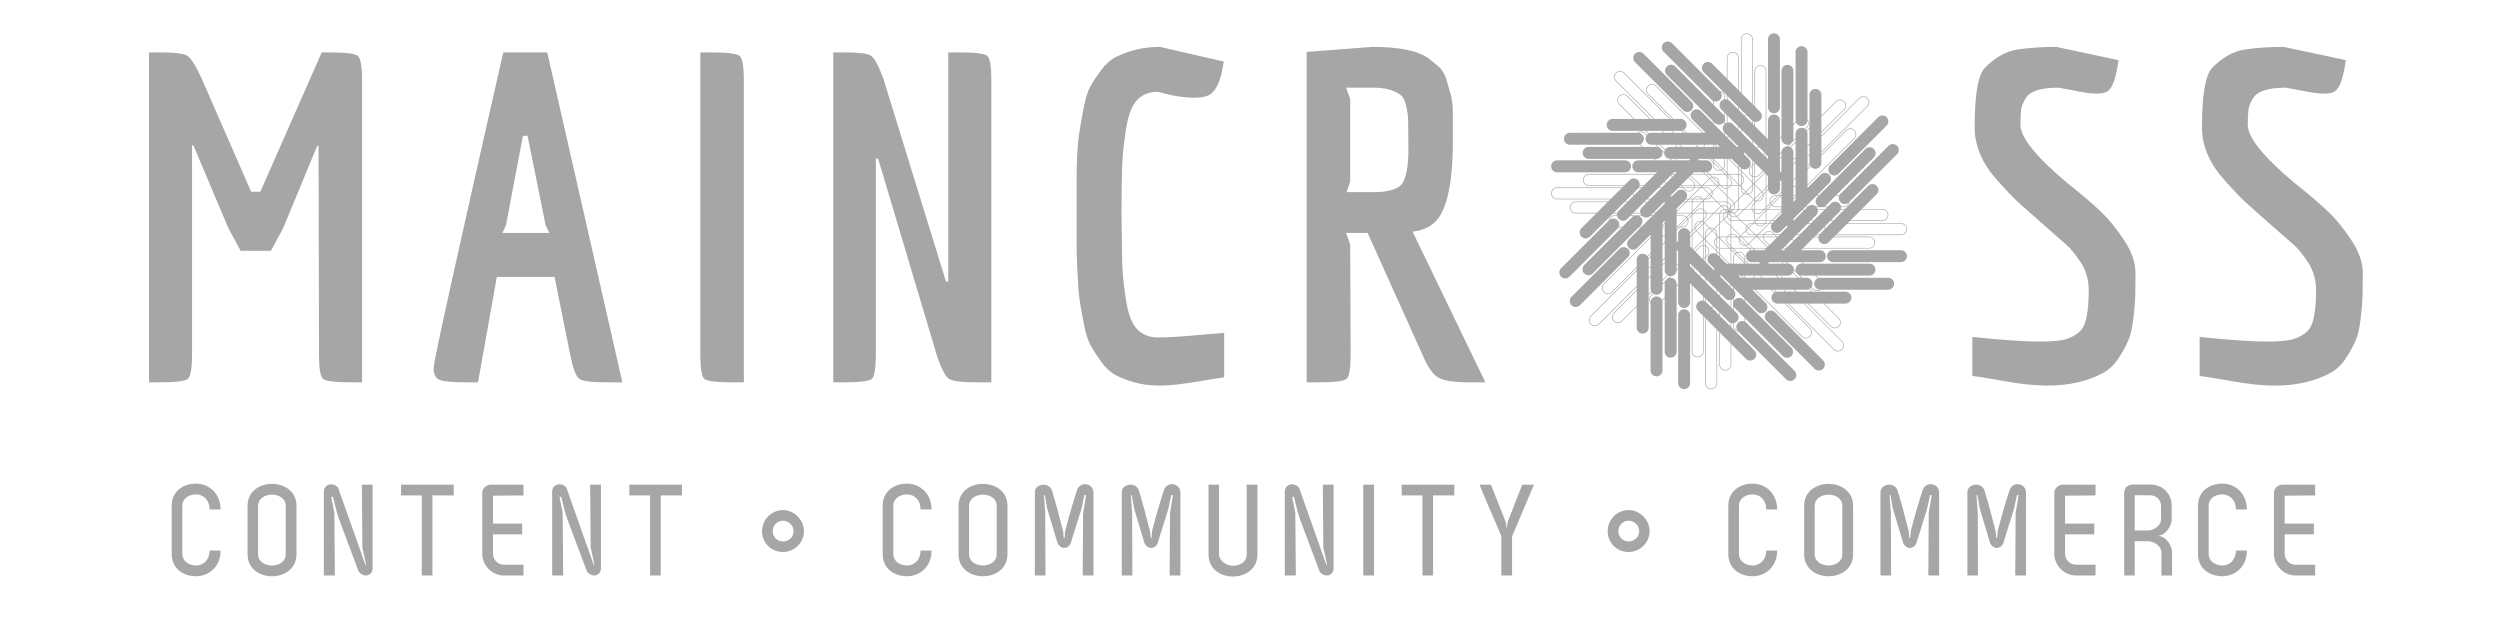
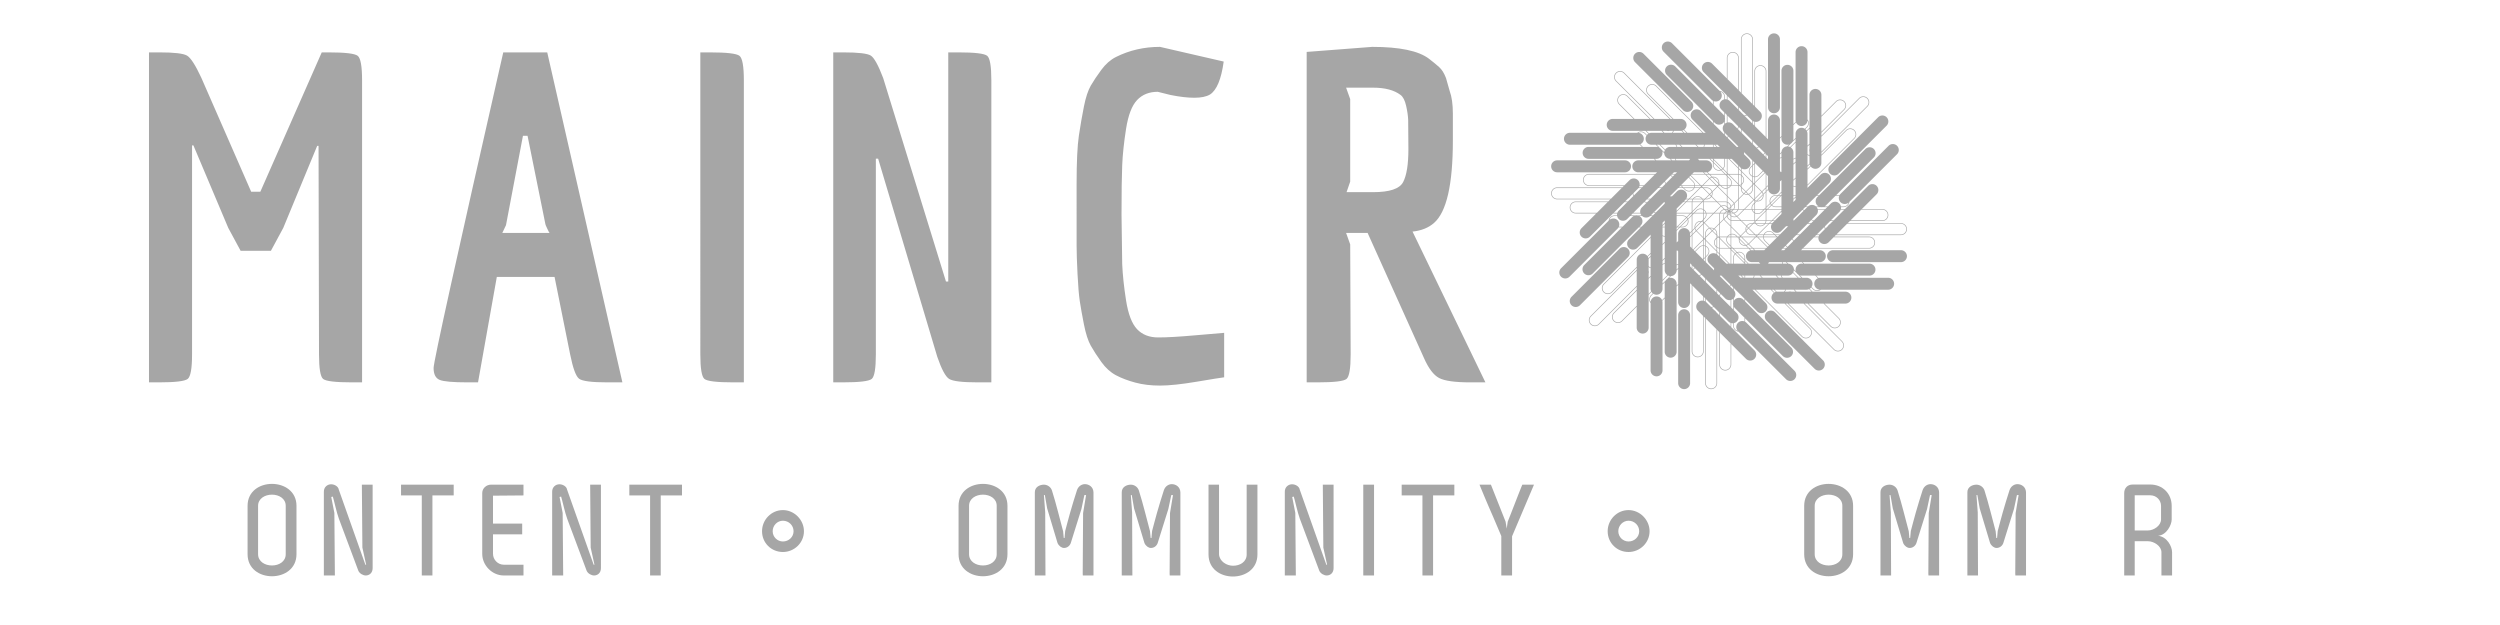
<svg xmlns="http://www.w3.org/2000/svg" xmlns:xlink="http://www.w3.org/1999/xlink" width="1600" zoomAndPan="magnify" viewBox="0 0 1200 300" height="400" preserveAspectRatio="xMidYMid meet">
  <defs>
    <clipPath id="A">
      <path d="M744.563 16.02h170.766V187H744.563zm0 0" clip-rule="nonzero" />
    </clipPath>
-     <path id="B" d="M105.888 264.27h-5.293c0 4.672-3.176 7.16-6.477 7.16s-6.539-1.93-6.602-5.477v-23.168c0-3.547 3.238-5.48 6.602-5.48 3.301 0 6.477 2.492 6.477 7.227h5.293c-.125-8.223-6.039-12.395-11.832-12.395-5.977 0-11.645 3.551-11.645 10.648v23.168c0 7.098 5.73 10.648 11.707 10.648 5.73 0 11.707-4.172 11.77-12.332zm0 0" />
-     <path id="C" d="M118.836 242.786v23.23c0 7.035 5.793 10.586 11.707 10.586s11.77-3.551 11.77-10.586v-23.23c0-6.973-5.852-10.523-11.77-10.523s-11.707 3.551-11.707 10.523zm5.043 23.23v-23.23c0-3.484 3.301-5.355 6.664-5.355s6.602 1.871 6.602 5.355v23.23c0 3.547-3.238 5.414-6.602 5.414s-6.664-1.867-6.664-5.414zm0 0" />
+     <path id="C" d="M118.836 242.786v23.23c0 7.035 5.793 10.586 11.707 10.586s11.77-3.551 11.77-10.586v-23.23c0-6.973-5.852-10.523-11.77-10.523s-11.707 3.551-11.707 10.523m5.043 23.23v-23.23c0-3.484 3.301-5.355 6.664-5.355s6.602 1.871 6.602 5.355v23.23c0 3.547-3.238 5.414-6.602 5.414s-6.664-1.867-6.664-5.414zm0 0" />
    <path id="D" d="M178.862 232.637h-5.168l.25 30.203 1.805 8.219h-.375l-12.828-36.242.063.125c-.309-1.559-2.18-2.492-3.672-2.492-1.809 0-3.551 1.371-3.488 3.676v40.102h5.293l-.25-30.016-1.492-7.66.746-.187c.559 1.621 1.805 7.66 2.926 10.648l9.344 24.973c.621 1.371 2.301 2.242 3.547 2.242 1.684 0 3.301-1.184 3.301-3.551zm0 0" />
    <path id="E" d="M385.891 254.993c0-5.48-4.672-10.152-10.086-10.152-5.605 0-10.027 4.672-10.027 10.152 0 5.605 4.422 9.965 10.027 9.965 5.414 0 10.086-4.359 10.086-9.965zm-4.98 0c0 2.738-2.305 4.918-5.105 4.918-2.68 0-4.922-2.18-4.922-4.918 0-2.805 2.242-5.043 4.922-5.043 2.801 0 5.105 2.238 5.105 5.043zm0 0" />
    <path id="F" d="M511.29 254.868l-.309 3.363h-.375l-.312-3.238c-1.742-6.477-3.238-12.828-5.355-19.555-.559-1.742-2.242-2.801-3.859-2.801-1.992 0-4.422 1.121-4.359 3.734v39.855h5.105l-.125-30.266-.621-8.344h.438l1.117 6.414 4.984 16.629c.684 1.492 1.992 2.363 3.113 2.363 1.434 0 2.738-.934 3.238-2.363l5.105-16.316 1.434-6.727h.809l-1.434 8.656-.184 29.082.059.871h5.109v-39.98c-.125-2.613-2.242-3.859-4.109-3.859-1.496 0-3.117.934-3.801 2.863-1.121 3.426-2.242 7.164-3.301 10.836-.871 2.926-1.555 5.918-2.367 8.781zm0 0" />
-     <path id="G" d="M1005.858 237.805v-5.168h-15.629c-2.117 0-4.172 1.68-4.172 4.047v29.145c0 5.543 4.734 10.398 10.336 10.398h9.465v-5.168h-9.465c-2.863 0-5.168-2.43-5.168-5.23v-9.344h14.012v-5.168h-14.012V237.93zm0 0" />
  </defs>
  <path d="M92.184 69.798V170.11c0 6.75-.699 10.68-2.094 11.781-1.398 1.094-5.98 1.641-13.75 1.641h-4.828V25.141h5.047c7.039 0 11.441.516 13.203 1.547 1.758 1.023 4.035 4.539 6.828 10.547l23.969 54.781h4.406l29.469-66.875h3.313c7.914 0 12.566.555 13.953 1.656 1.395 1.094 2.094 5.016 2.094 11.766v144.969h-4.828c-7.93 0-12.555-.547-13.875-1.641-1.312-1.102-1.969-5.031-1.969-11.781l-.219-100.094h-.656l-16.281 39.375-5.937 11h-14.531l-5.937-11L92.84 69.798zm199.317 113.734c-7.492 0-12.008-.582-13.547-1.75-1.531-1.176-2.961-5.066-4.281-11.672l-7.484-37.172H238.47l-9.016 50.594h-5.062c-7.031 0-11.5-.398-13.406-1.203-1.906-.812-2.859-2.719-2.859-5.719 0-3.008 11.145-53.5 33.438-151.469h21.109l36.078 158.391zM251.017 65.188l-8.141 42.891-1.766 3.734h22.672c-.156-.145-.527-.836-1.109-2.078-.586-1.25-.875-1.945-.875-2.094l-8.578-42.453zm85.141 104.922V25.141h4.609c8.07 0 12.801.555 14.188 1.656 1.395 1.094 2.094 5.016 2.094 11.766v144.969h-5.062c-7.918 0-12.539-.547-13.859-1.641-1.312-1.102-1.969-5.031-1.969-11.781zm119.003-34.969v-110h4.844c7.914 0 12.535.555 13.859 1.656 1.32 1.094 1.984 5.016 1.984 11.766v144.969h-6.609c-7.336 0-11.883-.547-13.641-1.641-1.75-1.102-3.656-4.66-5.719-10.672l-28.375-95.047h-1.094v93.938c0 6.75-.664 10.68-1.984 11.781-1.324 1.094-5.945 1.641-13.859 1.641h-4.609V25.141h4.828c7.188 0 11.586.516 13.203 1.547 1.613 1.023 3.594 4.617 5.938 10.781l30.141 97.672zm83.497-55.875c-.219 5.125-.328 13.043-.328 23.75l.328 23.766c.219 5.125.836 10.953 1.859 17.484 1.031 6.523 2.789 11.105 5.281 13.75 2.5 2.637 5.875 3.953 10.125 3.953s10.039-.328 17.375-.984l14.297-1.219v21.344c-1.312.148-5.672.844-13.078 2.094s-13.312 1.875-17.719 1.875c-4.398 0-8.355-.48-11.875-1.437-3.523-.945-6.605-2.117-9.25-3.516-2.637-1.395-4.98-3.52-7.031-6.375-2.055-2.863-3.742-5.469-5.062-7.812-1.312-2.352-2.414-5.766-3.297-10.234-.875-4.469-1.539-8.172-1.984-11.109-.437-2.937-.805-7.301-1.094-13.094s-.437-10.301-.437-13.531V88.282c0-10.562.363-18.297 1.094-23.203.738-4.914 1.547-9.57 2.422-13.969.883-4.406 1.984-7.742 3.297-10.016 1.32-2.27 3.008-4.797 5.063-7.578 2.051-2.789 4.398-4.848 7.047-6.172 6.445-3.227 13.484-4.844 21.109-4.844l30.578 7.047c-1.168 8.5-3.367 13.777-6.594 15.828-1.762 1.031-4.258 1.547-7.484 1.547-3.219 0-7.031-.441-11.437-1.328l-6.156-1.531c-4.105 0-7.406 1.324-9.906 3.969-2.492 2.637-4.25 7.219-5.281 13.75-1.023 6.523-1.641 12.352-1.859 17.484zm93.829 104.266h-5.281V24.923l31.453-2.422c13.195 0 22.289 1.906 27.281 5.719 1.906 1.469 3.516 2.793 4.828 3.969 1.32 1.168 2.426 2.93 3.313 5.281l1.75 6.156c1.031 2.781 1.547 6.449 1.547 11v12.75c0 21.125-3.008 34.328-9.016 39.609-2.648 2.344-6.094 3.734-10.344 4.172l34.984 72.375h-7.266c-7.336 0-12.324-.695-14.969-2.094-2.637-1.395-5.055-4.582-7.25-9.562l-27.062-60.062h-10.328l1.969 5.5.219 52.797c0 6.75-.664 10.68-1.984 11.781-1.312 1.094-5.93 1.641-13.844 1.641zm26.609-91.297c7.914 0 12.719-1.609 14.406-4.828 1.688-3.227 2.531-8.508 2.531-15.844l-.109-13.969c-.074-1.977-.402-4.25-.984-6.812-.586-2.57-1.465-4.301-2.641-5.187-3.086-2.344-7.484-3.516-13.203-3.516h-12.969l1.969 5.5v39.594l-1.75 5.063zm0 0" fill="#a6a6a6" />
  <g clip-path="url(#A)">
    <path fill="#a6a6a6" d="M798.516 20.77c-1.113 1.113-1.113 2.938 0 4.051l23.055 23.059a3.05 3.05 0 0 0 .648.484V50l-18.105-18.105a2.87 2.87 0 0 0-4.051 0c-1.113 1.113-1.113 2.934 0 4.051l22.156 22.156v1.031l-5.812-5.812a2.87 2.87 0 0 0-4.051 0c-1.113 1.113-1.113 2.934 0 4.051l6.371 6.371h-1.121L795.07 41.211c-1.113-1.113-2.934-1.113-4.051 0s-1.113 2.938 0 4.051l11.816 11.813h-1.031l-22.117-22.117c-1.117-1.113-2.937-1.113-4.051 0s-1.117 2.938 0 4.055l18.063 18.063h-1.473l-11.012-11.012c-1.113-1.113-2.937-1.113-4.051 0s-1.113 2.938 0 4.051l6.961 6.961H774.09c-1.574 0-2.863 1.289-2.863 2.867s1.289 2.863 2.863 2.863h15.766l1.371 1.371a2.91 2.91 0 0 0-.707.621l-.832-.836a2.88 2.88 0 0 0-3.805-.219H753.57c-1.578 0-2.867 1.289-2.867 2.863s1.289 2.867 2.867 2.867h32.605c.277 0 .547-.043.801-.117l1.156 1.156h-25.605c-1.574 0-2.863 1.289-2.863 2.867s1.289 2.863 2.863 2.863h31.336l.73.73h-8.223c-1.574 0-2.863 1.289-2.863 2.863s1.289 2.867 2.863 2.867h9.012l-.793.793h-31.867c-1.574 0-2.863 1.289-2.863 2.863s1.289 2.867 2.863 2.867h16.707l-.727.727h-31.281c-1.574 0-2.863 1.289-2.863 2.867s1.289 2.863 2.863 2.863h25.551l-1.043 1.043h-15.574c-1.574 0-2.863 1.289-2.863 2.863s1.289 2.863 2.863 2.863h9.848l-7.098 7.098c-1.113 1.113-1.113 2.938 0 4.051s2.938 1.113 4.051 0l11.148-11.148h1.941c-.07.309-.094.625-.062.938h-1.18a2.88 2.88 0 0 0-2.848 2.535l-22.848 22.848c-1.113 1.117-1.113 2.938 0 4.051a2.87 2.87 0 0 0 4.051 0l23.059-23.055c.195-.195.359-.414.484-.648h1.637l-18.105 18.105c-1.113 1.117-1.113 2.938 0 4.051a2.87 2.87 0 0 0 4.051 0l22.156-22.156h1.031l-5.812 5.816c-1.113 1.113-1.113 2.938 0 4.051s2.938 1.113 4.051 0l6.371-6.375v1.125L769.75 136.27c-1.113 1.113-1.113 2.938 0 4.051s2.938 1.113 4.051 0l11.816-11.812v1.031L763.5 151.656a2.87 2.87 0 0 0 0 4.051c1.113 1.113 2.938 1.113 4.051 0l18.066-18.066v1.473l-11.016 11.016c-1.113 1.113-1.113 2.938 0 4.051s2.938 1.113 4.051 0l6.961-6.961v10.031c0 1.578 1.289 2.867 2.867 2.867s2.863-1.289 2.863-2.867v-15.762l1.371-1.371c.168.266.379.504.621.703l-.836.836a2.88 2.88 0 0 0-.219 3.805v32.313c0 1.574 1.289 2.863 2.867 2.863s2.863-1.289 2.863-2.863v-32.605c0-.281-.039-.547-.117-.805l1.16-1.156v25.605c0 1.578 1.289 2.867 2.863 2.867s2.863-1.289 2.863-2.867v-31.336l.73-.727v8.223c0 1.574 1.289 2.863 2.863 2.863s2.867-1.289 2.867-2.863v-9.016l.793.797v31.863c0 1.578 1.289 2.867 2.867 2.867s2.863-1.289 2.863-2.867V151.91l.73.73v31.277c0 1.578 1.289 2.867 2.863 2.867s2.863-1.289 2.863-2.867v-25.547l1.043 1.039v15.574c0 1.578 1.289 2.867 2.863 2.867s2.867-1.289 2.867-2.867v-9.844l7.094 7.094a2.87 2.87 0 0 0 4.051 0c1.113-1.113 1.113-2.934 0-4.051l-11.145-11.145v-1.941c.305.07.625.09.938.059v1.184a2.87 2.87 0 0 0 2.531 2.844l22.852 22.848a2.87 2.87 0 0 0 4.051 0c1.113-1.113 1.113-2.934 0-4.051l-23.059-23.055c-.195-.195-.414-.359-.648-.484v-1.637l18.109 18.105c1.113 1.113 2.934 1.113 4.051 0s1.113-2.937 0-4.051l-22.156-22.156v-1.031l5.813 5.813c1.113 1.113 2.938 1.113 4.051 0s1.113-2.937 0-4.051l-6.371-6.371h1.121l22.531 22.531c1.117 1.113 2.938 1.113 4.051 0a2.87 2.87 0 0 0 0-4.051l-11.812-11.816h1.031l22.117 22.117c1.113 1.113 2.938 1.113 4.051 0a2.87 2.87 0 0 0 0-4.051l-18.062-18.066h1.473l11.012 11.016c1.113 1.113 2.938 1.113 4.051 0s1.113-2.937 0-4.051l-6.961-6.965h10.035c1.574 0 2.863-1.289 2.863-2.863S887.367 140 885.793 140h-15.766l-1.371-1.371c.27-.168.504-.379.707-.621l.832.832a2.88 2.88 0 0 0 3.805.223h32.313c1.574 0 2.863-1.289 2.863-2.867s-1.289-2.863-2.863-2.863h-32.605a2.72 2.72 0 0 0-.801.117l-1.16-1.16h25.609c1.574 0 2.863-1.289 2.863-2.863s-1.289-2.863-2.863-2.863H866.02l-.73-.73h8.223c1.574 0 2.863-1.289 2.863-2.863s-1.289-2.867-2.863-2.867H864.5l.793-.793h31.867c1.574 0 2.863-1.289 2.863-2.867s-1.289-2.863-2.863-2.863h-16.707l.727-.73h31.277c1.578 0 2.867-1.289 2.867-2.863s-1.289-2.863-2.867-2.863H886.91l1.043-1.043h15.574c1.574 0 2.863-1.289 2.863-2.863s-1.289-2.867-2.863-2.867h-9.848l7.098-7.094c1.113-1.113 1.113-2.937 0-4.051s-2.937-1.113-4.051 0l-11.148 11.145h-1.941c.074-.305.094-.625.063-.937h1.18a2.88 2.88 0 0 0 2.848-2.535l22.848-22.848c1.113-1.113 1.113-2.937 0-4.051s-2.937-1.113-4.051 0l-23.059 23.055a3.05 3.05 0 0 0-.484.648h-1.637l18.105-18.105a2.87 2.87 0 0 0 0-4.051c-1.113-1.113-2.937-1.113-4.051 0L873.242 93.68h-1.031l5.813-5.812a2.87 2.87 0 0 0 0-4.051c-1.113-1.113-2.934-1.113-4.051 0l-6.371 6.371v-1.121l22.531-22.531a2.88 2.88 0 0 0 0-4.055c-1.113-1.113-2.937-1.113-4.051 0L874.27 74.297v-1.031l22.117-22.117c1.113-1.113 1.113-2.937 0-4.051s-2.937-1.117-4.055 0L874.27 65.16v-1.473l11.012-11.012c1.113-1.113 1.113-2.937 0-4.051s-2.937-1.113-4.051 0l-6.961 6.961V45.551c0-1.574-1.289-2.863-2.867-2.863s-2.863 1.289-2.863 2.863v15.766l-1.371 1.371a2.91 2.91 0 0 0-.621-.707l.836-.832a2.88 2.88 0 0 0 .219-3.805V25.031c0-1.578-1.289-2.867-2.863-2.867s-2.867 1.289-2.867 2.867v32.605c0 .277.043.547.117.801l-1.156 1.16V33.988c0-1.574-1.289-2.863-2.867-2.863s-2.863 1.289-2.863 2.863v31.336l-.73.73v-8.223c0-1.574-1.289-2.863-2.863-2.863s-2.863 1.289-2.863 2.863v9.012l-.797-.793V34.184c0-1.574-1.289-2.863-2.863-2.863s-2.867 1.289-2.867 2.863v16.707l-.727-.727V18.883c0-1.574-1.289-2.863-2.867-2.863s-2.863 1.289-2.863 2.863v25.551l-1.043-1.043V27.816c0-1.574-1.289-2.863-2.863-2.863s-2.863 1.289-2.863 2.863v9.848l-7.098-7.098c-1.113-1.113-2.934-1.113-4.051 0s-1.113 2.938 0 4.051l11.148 11.148v1.941a2.81 2.81 0 0 0-.937-.062v-1.18a2.88 2.88 0 0 0-2.535-2.848L802.57 20.77a2.88 2.88 0 0 0-4.055 0zm63.355 68.727a2.9 2.9 0 0 0-1.043-.297v-2.496l1.043-1.043zm-6.773 3.969l-.215.215h-1.031l1.246-1.246zm12.504-13.535l1.031-1.031c.07.254.176.5.309.723l-1.344 1.34V79.93zm.938-5.312c-.285-.238-.602-.414-.937-.527v-3.734l.938-.937v2.02a2.88 2.88 0 0 0 0 1.48zm-6.668 2.941l-1.043 1.043v-2.105a2.81 2.81 0 0 0 1.043-.465zm-6.773 5.355l-.023-.031.023-.027zm0-7.391a2.83 2.83 0 0 0-.727.219v-1.586l.727-.73zm3.148-5.242l1.301-1.305a2.88 2.88 0 0 0 .801-.797l1.523-1.523v1.324l-2.602 2.602a2.85 2.85 0 0 0-1.023-.301zm3.852-11.531c.438 1.027 1.457 1.75 2.637 1.75a2.87 2.87 0 0 0 2.855-2.633 2.57 2.57 0 0 1-.422 3.066l-.867.867a2.87 2.87 0 0 0-1.566-.465c-1.574 0-2.863 1.289-2.863 2.863v2.031l-1.152 1.156c.07-.254.109-.52.109-.793V60.02zm-4.266 11.52a2.88 2.88 0 0 0-2.73 2.73l-.73.73v-7.25l.727-.73v.844c0 1.578 1.289 2.867 2.867 2.867a2.77 2.77 0 0 0 .789-.113zm-2.734 5.559v6.602l-.223.227c-.008-.012-.02-.02-.027-.031l-.477-.477v-6.074c.23-.121.477-.203.73-.246zm0 10.563v5.617l-1.672 1.672h-1.152c-1.574 0-2.863 1.289-2.863 2.867a2.79 2.79 0 0 0 .172.977l-1.734 1.738v-7.254l.879-.879c.309 1.242 1.441 2.172 2.777 2.172 1.578 0 2.867-1.289 2.867-2.863v-3.375a3.15 3.15 0 0 0 .477-.383 2.88 2.88 0 0 0 .25-.289zm0 7.59v5.129h-2.824a2.55 2.55 0 0 1-1.727-.672l4.461-4.457h.094zm0 5.43v.938h-6.457l1.695-1.695a2.86 2.86 0 0 0 1.938.758zm0 1.238v.492l-4.633 4.637h-2.617v-.039-4.598l.492-.492h6.762zm0 .918v1.125l-3.086 3.086h-1.125zm2.258 6.969a2.83 2.83 0 0 0 .609.066 3.1 3.1 0 0 0 .383-.023l-3.973 3.973h-2.367l-.816-.816c-1.113-1.113-2.937-1.113-4.051 0a2.83 2.83 0 0 0-.57.816h-2.453l5.129-5.129h1.242c-.66 1.098-.516 2.555.43 3.5a2.87 2.87 0 0 0 4.051 0zm3.449-2.414l.004-.043h.035zm.023-.344v-.039-.676l4.297-4.297a2.59 2.59 0 0 1 .691.34l-4.672 4.672zm0-8.816v-1.125l1.043-1.043v1.125zm0-1.551v-1.43h1.043v.391zm0-1.73V89.5c.363.035.719.148 1.043.34v3.84zm0-7.402v-7.254l1.043-1.039v7.25zm0-10.09v-3.055c0-.996-.516-1.879-1.293-2.391l2.336-2.336v7.242a2.6 2.6 0 0 1-1.043.543zm-12.187-1.242v1.477l-.793-.797v-1.473zm0 9.578v4.367l-.793.793V83.73zm0 4.793v1.121c0 .113.008.223.02.332l-.812.813v-1.473zm2.867-73.297c-1.578 0-2.867 1.289-2.867 2.863v32.609c0 1.574 1.289 2.863 2.867 2.863s2.863-1.289 2.863-2.863V18.883c0-1.574-1.289-2.863-2.863-2.863zm16.094 72.621v-7.254l1.512-1.512c.523.695 1.355 1.148 2.289 1.148 1.574 0 2.863-1.289 2.863-2.863v-3.437l12.027-12.027a2.58 2.58 0 0 1 3.629 0c.996.996.996 2.629 0 3.625zm0-9.133V74.41c.324.121.633.316.895.578l.043.043v3.129c0 .129.008.254.023.379a.6.6 0 0 1-.066.074zm0-9.578v-5.73c0-.441-.102-.863-.285-1.238l1.223-1.219v7.25zm6.664 2.91v-7.254l18.281-18.277c.996-.996 2.629-.996 3.625 0s.996 2.629 0 3.625zm0-9.574v-7.254l7.176-7.176c.996-.996 2.629-.996 3.625 0a2.58 2.58 0 0 1 0 3.629zM822.52 48.504c1.035.418 2.27.207 3.102-.625 1.063-1.062 1.113-2.762.16-3.883 1.074.305 1.867 1.297 1.867 2.469v1.227a2.86 2.86 0 0 0-1.437.773 2.88 2.88 0 0 0 0 4.055l1.438 1.438v1.629a2.77 2.77 0 0 0-.477-.637l-4.652-4.648zm9.234 53.953c.098 0 .195-.004.293-.016l1.359 1.359c-.793.297-1.707.188-2.41-.324v-.262a2.79 2.79 0 0 0-.148-.906 2.79 2.79 0 0 0 .906.148zm.656-.078c.91-.215 1.66-.871 2.004-1.73h2.469l-2.566 2.566a2.44 2.44 0 0 1-.617.453zm2.105-2.031a2.86 2.86 0 0 0 .102-.758v-3.93l2.523-2.52a2.86 2.86 0 0 0 1.383.359c.227 0 .445-.027.656-.078l2.438 2.438c.008.008.016.02.027.027l-4.461 4.461zm.102-5.113v-6.027a3.93 3.93 0 0 0 .297-.051l.742.742v.734c0 .965.484 1.824 1.223 2.34zm0-6.332v-.043l.039.039zm0-.469V83.82c.379.051.73.188 1.039.383v4.316c-.199.129-.418.23-.652.301zm0-4.918V81.18l1.039 1.043v1.633c-.312-.176-.668-.293-1.039-.34zm0-2.758v-1.125l.793.793a3.33 3.33 0 0 0 .246.223v1.148l-1.039-1.043zm0-10.223V70.5l.039.039zm-5.187-5.223c-.148.203-.27.43-.359.672l-1.121-1.121v-1.031zm-.543 10.93v6.461l-1.695-1.695a2.86 2.86 0 0 0 .758-1.937v-2.828zm0 6.887v.367h-.664l-1.863-1.863c.223-.113.43-.25.617-.414zm0 .668v.363l-.363-.363zm0 .789v4.34h-2.91l-.777-.777c.133-.875-.133-1.801-.805-2.473a2.86 2.86 0 0 0-2.473-.801l-1.074-1.078h7.25zm0 4.641v1.008c-.809.156-1.684-.078-2.305-.703l-.309-.305zm0 1.313v3.199l-4.266-4.266a2.8 2.8 0 0 0 .176-.246h1.055l.516.52a2.88 2.88 0 0 0 2.52.793zm0 3.621v2.668a2.86 2.86 0 0 0-.758-.102h-3.93l-2.523-2.523c.23-.41.359-.883.359-1.383 0-.227-.023-.445-.074-.656l2.438-2.437c.008-.008.016-.02.027-.027zm0 2.984v1.824c-.797-.496-1.793-.559-2.641-.195l-1.746-1.746h3.629c.266 0 .52.039.758.117zm0 2.184v.266c0 .313.051.617.148.902a2.9 2.9 0 0 0-.906-.148c-.098 0-.195.008-.293.016l-1.359-1.359c.793-.293 1.707-.187 2.41.324zm.309 1.555c.051.098.105.188.164.277l-.312.086a2.55 2.55 0 0 1-.918-.59l-.008-.008h.008a2.55 2.55 0 0 1 1.066.234zm.988 1.102l.277.164c.148.324.234.688.234 1.066v.008l-.008-.008c-.266-.266-.465-.582-.586-.918l.082-.312zm1.57.172c-.383 0-.742-.086-1.07-.234-.047-.094-.102-.187-.16-.277l.313-.082c.336.121.648.32.918.59l.008.004zm-2.332-1.496a2.58 2.58 0 0 1-.234-1.066v-.012l.008.008c.266.27.465.582.586.918l-.082.313c-.09-.059-.18-.113-.277-.16zm-.234-1.48v-1.922c.77.352 1.34 1.074 1.477 1.934l-.187.188a2.8 2.8 0 0 0-.535.742 2.8 2.8 0 0 0-.535-.742l-.219-.199zm0-2.25v-2.469l2.566 2.566c.188.188.336.395.453.617l-1.289 1.289c-.215-.91-.871-1.66-1.73-2.004zm0-2.895v-3.566c.453-.129.879-.371 1.23-.723.16-.16.297-.336.41-.52h3.488v6.309l-1.887 1.887c-.125-.215-.277-.422-.465-.605zm0-3.879v-.93h1.281c-.078.109-.164.211-.262.305a2.51 2.51 0 0 1-1.02.625zm0-1.23v-4.039l1.02 1.02c.813.813.965 2.051.449 3.02zm0-4.465v-.664h.367l4.762 4.762v.367h-3.324a2.88 2.88 0 0 0-.57-3.23zm0-.965v-.066l.066.066zm0-.492v-6.758h.492l4.637 4.637V83.5c-.012-.004-.027-.004-.039-.004h-4.598zm.117-16.785a2.65 2.65 0 0 1 .34-.691l4.672 4.672v.316h-.715zm5.012 13.113v1.125l-4.211-4.211h1.121zm0 4.465v4.336l-4.336-4.336h4.297.039zm0 12.164v3.633c0 .262-.039.516-.117.754h-1.824c.496-.797.559-1.789.195-2.641zm-.23 4.688c-.352.77-1.074 1.34-1.934 1.477l-.187-.187a2.8 2.8 0 0 0-.742-.535 2.8 2.8 0 0 0 .742-.535l.199-.219zm1.871-55.914V18.887c0-1.41 1.156-2.566 2.566-2.566s2.563 1.156 2.563 2.563v30.98zm6.461 15.887V58.48a2.86 2.86 0 0 0 2.43-.805c1.113-1.117 1.113-2.937 0-4.051l-2.43-2.434V34.184c0-1.406 1.152-2.562 2.563-2.562s2.566 1.156 2.566 2.563V65.75zm2.563 47.68c-.766 0-1.457-.34-1.93-.879h3.863c-.473.539-1.164.879-1.934.879zm-2.156-1.18c-.129-.203-.23-.422-.301-.656l.387-.387h4.613a2.55 2.55 0 0 1-.387 1.043zm-.379-1.004l-.004-.039h.043zm-.027-.34v-.039-3.285c1.059.488 2.363.301 3.23-.57l1.234-1.234h.664v.367l-4.762 4.762zm0-3.66v-1.469h4.039l-1.02 1.02a2.57 2.57 0 0 1-3.02.449zm0-1.77v-2.91l.777-.777c.875.137 1.801-.133 2.473-.801s.938-1.598.801-2.473l1.078-1.078v7.254l-.789.785zm0-3.336v-.59c.137.066.281.121.43.16zm0-.926v-.547l3.262-3.262c.23.305.387.648.465 1.008l-3.051 3.051a2.52 2.52 0 0 1-.676-.25zm0-.973V88.98l3.035 3.039c.012.012.02.02.031.027zm0-6.555v-.699l4.777-4.777.352.348v6.555l-1.852 1.852c-.012-.008-.02-.02-.027-.027zm0-1.121v-2.402a2.85 2.85 0 0 0 1.906-.832l1.996-1.996.664.66zm0-2.703v-6.301l.066-.066 3.625 3.625-1.996 2c-.469.469-1.078.715-1.695.742zm.949-13.59c.281-.23.613-.402.977-.496l2.715 2.719-.738.734zm4.18 2.707v1.473l-1.012-1.008.734-.738zm0 16.559v1.473l-1.156 1.156c-.098-.348-.266-.68-.496-.977zm0 9.574v.363h-.363zm0 1.457v4.297.039h-4.336zm-18.359-42.648v-3.301l5.121 5.125a2.56 2.56 0 0 1-.355 1.117l-2.16-2.164a2.88 2.88 0 0 0-2.605-.777zm0-11v-1.727l5.129 5.129v1.324l-4.055-4.051a2.78 2.78 0 0 0-1.074-.676zm0-9.832V27.816a2.57 2.57 0 0 1 2.563-2.562c1.41 0 2.566 1.152 2.566 2.563V43.09zm-4.102 43.672c-1.41 0-2.566-1.152-2.566-2.562v-.852l3.305 3.305c-.234.07-.48.109-.738.109zm-2.566-3.84v-1.031l4.242 4.242c-.187.164-.398.301-.629.402zm0-1.457v-.094h5.129v2.828a2.55 2.55 0 0 1-.672 1.727zm0-5.82v-1.043h.391l1.039 1.043zm0-11.082v-1.031l.598.598c1.113 1.113 2.938 1.113 4.051 0 .195-.191.355-.406.48-.637v1.305c-.992 1.086-.992 2.77 0 3.859v1.035zm16.004 33.762c-.418 0-.812-.098-1.164-.277l.66-.656.902.902c-.129.023-.262.031-.398.031zm-1.43-.437c-.684-.461-1.137-1.242-1.137-2.125v-.434l1.848 1.848zm-1.137-2.98v-1.102c.719-.52 1.184-1.367 1.184-2.312a2.86 2.86 0 0 0-1.184-2.316v-1.523l5.129 5.129v1.113l-3.066 3.07zm0-1.484V84.43a2.57 2.57 0 0 1 .883 1.934c0 .766-.344 1.457-.883 1.93zm0-6.195v-1.242a2.88 2.88 0 0 0 3.504-.43c1.113-1.113 1.113-2.937 0-4.051l-2.387-2.387a2.83 2.83 0 0 0 .066-.609 2.49 2.49 0 0 0-.027-.383l3.973 3.973v2.367l-.812.816c-1.113 1.113-1.113 2.938 0 4.051.242.242.52.434.813.57v2.453zm0-18.359v-1.473l5.129 5.129v1.473zm1.523-8.055c.32-.141.672-.223 1.043-.223.02 0 .043.004.063.004l2.211 2.211c.09.09.188.176.289.25v.102 1.262zm3.605 24.078v4.676c-.215-.117-.418-.266-.602-.445a2.58 2.58 0 0 1 0-3.629zm0 9.43v1.441c0 1.152-.77 2.133-1.816 2.453l-1.039-1.039zm-5.043-36.27c.254.434.613.797 1.047 1.047l1.203 1.203a2.82 2.82 0 0 0-1.035.289l-2.641-2.641v-1.328zm6.074 5.5v1.898l-.73-.73v-1.461c.23.133.477.23.73.293zm2.863 50.18c.949 0 1.793-.465 2.316-1.18h1.523l-5.129 5.129h-1.113l-3.07-3.07 2.059-2.059h1.102a2.86 2.86 0 0 0 2.313 1.18zm2.508-1.48a2.8 2.8 0 0 0 .336-1.043h2.34l-1.043 1.043zm.359-6.402v-.07h.066zm0-.371v-.66l1.863-1.867c.113.223.25.43.414.617l-1.91 1.91zm-3.746-29.941c-.352.113-.672.293-.949.527l-1.766-1.766v-1.473zM842.117 78v.309l-.73.727V77.27zm0 .73v6c-.25-.016-.496-.07-.73-.156v-5.113zm0 6.301v2.703l-.262.262-.469-.469v-2.637c.238.078.484.125.73.141zm0 3.129v.098l-.047-.051zm0 .52v6.734l-.262.262c-.008-.012-.016-.02-.027-.031l-2.324-2.32c1.098-.402 1.883-1.461 1.883-2.691v-1.742l.469-.469zm0 7.16v.055l-.031-.023zm0 .418v1.055l-.52.516a2.88 2.88 0 0 0-.793 2.52h-3.199l4.266-4.262c.078.063.16.117.246.172zm0 1.48v2.609h-1.008c-.156-.809.078-1.684.703-2.305zm0 2.91v1.281a2.4 2.4 0 0 1-.305-.262 2.51 2.51 0 0 1-.625-1.02zm0 1.645v3.445.039h-6.309l-1.887-1.887c.215-.125.422-.277.605-.461l2.781-2.781h3.566a2.87 2.87 0 0 0 .723 1.234 3.01 3.01 0 0 0 .52.406zm.02 3.785a3.62 3.62 0 0 0 .051.297l-.746.746h-.73c-.965 0-1.824.48-2.344 1.219l-2.262-2.262zm.148.625c.051.145.117.285.191.418h-.609zm-8.113-44.754a2.81 2.81 0 0 0 .406-1.062l1.082 1.078v1.473zm-5.285-6.758v3.68a2.86 2.86 0 0 0-.937.512v-1.844a2.89 2.89 0 0 0 0-1.129v-2.156zm-3.801 26.742c.344 0 .672-.062.977-.172l1.734 1.734h-7.25l-.879-.879a2.88 2.88 0 0 0 2.172-2.781c0-1.574-1.289-2.863-2.863-2.863h-3.375a2.95 2.95 0 0 0-.387-.477 2.84 2.84 0 0 0-.285-.25h5.617l1.672 1.672v1.152c0 1.574 1.289 2.863 2.867 2.863zm-2.867-12.461v1.043h-4.18c.035-.363.148-.719.34-1.043zm0 6.988v1.031l-1.246-1.25h1.031zm19.168 12.004v-.512l.258.254zm-5.727.402v.609l-.418-.418c.145-.051.281-.117.418-.191zm47.18 5.113c-.418 1.035-.207 2.27.625 3.105a2.88 2.88 0 0 0 3.883.156c-.305 1.074-1.297 1.867-2.469 1.867h-1.227a2.84 2.84 0 0 0-.777-1.437c-1.113-1.113-2.934-1.113-4.051 0l-1.437 1.438h-1.629c.227-.125.445-.285.637-.477l4.648-4.652zm-11.164 5.129c-1.086-.992-2.77-.992-3.859 0h-1.035l5.129-5.129h1.031l-.598.598c-1.113 1.117-1.113 2.938 0 4.051.191.195.406.355.637.48zm-4.164.301l-1.48 1.48c-.203-.148-.43-.27-.672-.359l1.121-1.121zm-13.437 13.438l-.73.73h-.309l-.727-.73zm-1.098 1.098l-3.625 3.625-2-1.996c-.469-.469-.715-1.078-.742-1.695h6.301zm-3.836 3.84l-.664.66-4.57-4.566h2.402a2.84 2.84 0 0 0 .832 1.906zm-.879.875l-.348.348h-6.555l-1.852-1.852.027-.027 3.25-3.25h.699zm-.648.648l-.793.793h-4.367l-.793-.793zm-3.332 6.523c.109.168.234.328.383.477a2.88 2.88 0 0 0 .289.25h-5.617l-1.676-1.672v-1.152c0-1.574-1.289-2.863-2.863-2.863a2.83 2.83 0 0 0-.98.172l-1.734-1.734h7.254l.879.879c-1.246.309-2.176 1.441-2.176 2.777 0 1.578 1.289 2.867 2.867 2.867zm4.148.73l.031-.027.027.027zm.258-.227c.012-.008.02-.02.027-.027l.48-.477h6.074a2.56 2.56 0 0 1 .246.73h-6.605zm6.234-6.234l.797-.793h1.473l-.797.793zm1.098-1.094l1.008-1.012.738.738-.273.273zm1.223-1.223l2.957-2.957c.23.281.402.613.496.977l-2.719 2.715zm3.168-3.172l1.766-1.766h1.473l-2.711 2.715c-.113-.352-.293-.672-.527-.949zm2.066-2.066l5.129-5.129h1.473l-5.129 5.129zm5.43-5.426l1.484-1.488c.32.203.684.344 1.066.406l-1.078 1.082zm1.703-1.707l2.164-2.16a2.88 2.88 0 0 0 .777-2.605h3.301l-5.125 5.121a2.56 2.56 0 0 1-1.117-.355zm2.863-5.066a2.86 2.86 0 0 0-.512-.937h1.844a2.89 2.89 0 0 0 1.129 0h2.156l-.937.938zm-20.762 5.73l-.793.793a3.39 3.39 0 0 0-.223.25h-1.148l1.043-1.043zm53.855-49.801c-1.117-1.117-2.937-1.117-4.055 0l-23.055 23.055c-1.113 1.113-1.113 2.938 0 4.051s2.938 1.113 4.051 0l23.059-23.055c1.113-1.113 1.113-2.937 0-4.051zm-39.973 62.73l5.129-5.129h2.141a2.86 2.86 0 0 0 .805 2.43 2.88 2.88 0 0 0 4.055 0l2.43-2.43h17.008a2.57 2.57 0 0 1 2.563 2.563c0 1.41-1.152 2.566-2.562 2.566zm5.43-5.43l.73-.73h1.461c-.133.23-.23.477-.293.73zm1.031-1.031l3.605-3.605c.141.32.223.672.223 1.043 0 .02 0 .043-.004.063l-2.207 2.211c-.094.09-.176.188-.254.289h-.102zm3.828-3.828l2.641-2.641h1.328l-1.43 1.426c-.434.254-.793.617-1.047 1.047l-1.203 1.203c-.027-.367-.129-.719-.289-1.035zm2.941-2.941l4.055-4.055c.313-.312.535-.68.676-1.074h1.727l-5.129 5.129zm2.656 6.77l5.129-5.129h25.852c1.41 0 2.563 1.156 2.563 2.566a2.57 2.57 0 0 1-2.562 2.563zm6.773-6.77l5.129-5.129h10.145c1.41 0 2.563 1.156 2.563 2.563s-1.152 2.566-2.562 2.566zm-57.777-2.352l.219.199v1.922c-.77-.352-1.34-1.074-1.477-1.934l.188-.187a2.8 2.8 0 0 0 .535-.742 2.8 2.8 0 0 0 .535.742zm.52.41c.797.496 1.793.559 2.641.195l1.746 1.746h-3.629a2.54 2.54 0 0 1-.758-.113zm-1.297-1.852l.082.313c-.121.336-.316.648-.586.918l-.008.008v-.012a2.58 2.58 0 0 1 .234-1.066 2.14 2.14 0 0 0 .277-.16zm.402-1.477a2.55 2.55 0 0 1 .59-.918l.004-.008v.008a2.49 2.49 0 0 1-.234 1.066l-.277.164-.082-.312zm.879-1.211l1.359-1.359c.297.793.188 1.707-.324 2.41h-.262a2.79 2.79 0 0 0-.906.148 2.79 2.79 0 0 0 .148-.906c0-.098-.004-.195-.016-.293zm4.719 17.617c-.543-.543-.789-1.273-.742-1.988l2.73 2.73a2.55 2.55 0 0 1-1.988-.742zm-.691-2.359a2.66 2.66 0 0 1 .25-.676h.547l3.266 3.262a2.59 2.59 0 0 1-1.012.465zm.441-.977l.023-.031.035.031zm.223-.262l.027-.027 2.324-2.324a2.87 2.87 0 0 0 2.688 1.883h1.742l.473.469-.262.262h-6.734zm2.586-2.586l1.039-1.039 2.855 2.855h-1.441c-1.148 0-2.129-.77-2.453-1.816zm5.133 2.117l-.254.258-.258-.258zm-1.027 1.031l-3.039 3.035c-.008.012-.02.02-.027.031l-3.066-3.066zm1.105-17.492l2.73-2.73c.047.715-.199 1.445-.742 1.988a2.55 2.55 0 0 1-1.988.742zm9.656-2.406l-3.305 3.305c-.07-.234-.109-.48-.109-.738 0-1.41 1.152-2.566 2.563-2.566zm-17.637 23.148a2.86 2.86 0 0 0 2.473.801l1.074 1.078h-7.25l-.789-.789v-4.34h2.914l.777.777c-.137.875.129 1.801.801 2.473zm2.82.723c.348-.098.68-.266.973-.496l1.652 1.652h-1.473zm4.781-4.273l.047-.047.047.047zm.258-.262l.469-.469h2.637c-.078.238-.125.484-.141.73h-2.703zm11.234-19.336l-4.242 4.242c-.164-.187-.301-.398-.402-.629l3.613-3.613zm-13.437 13.438l-1.848 1.848-.711-.711a2.57 2.57 0 0 1 2.125-1.137zm-2.059 2.059l-.906.906c-.02-.129-.031-.262-.031-.398a2.55 2.55 0 0 1 .281-1.164zm-1.164 1.164l-2.437 2.438c-.008.008-.016.02-.027.027l-4.461-4.461v-2.668a2.86 2.86 0 0 0 .758.102h3.93l2.523 2.523c-.23.41-.359.879-.359 1.383 0 .227.023.445.074.656zm-2.66 2.691a2.8 2.8 0 0 0-.176.246h-1.055l-.516-.52a2.88 2.88 0 0 0-2.52-.793v-3.199zm-.34.547c-.062.137-.117.281-.16.43l-.43-.43zm37.672 19.68c-1.027.438-1.75 1.457-1.75 2.637a2.87 2.87 0 0 0 2.633 2.855 2.57 2.57 0 0 1-3.066-.422l-.867-.867c.293-.453.469-.988.469-1.566 0-1.574-1.289-2.863-2.867-2.863h-2.031l-1.152-1.152c.25.07.516.109.789.109h6.574zm-11.52-4.266c-.066-1.473-1.258-2.66-2.73-2.73l-.73-.73h7.254l.727.727h-.844c-1.578 0-2.867 1.289-2.867 2.867a2.77 2.77 0 0 0 .113.789zm-3.156-2.734h-2.094c-.043-.25-.113-.492-.219-.727h1.582zm-19.004 0h-1.031l-.219-.215v-1.031l1.25 1.25zm-1.551 0h-5.129v-2.824a2.55 2.55 0 0 1 .672-1.727l4.457 4.457v.098zm-5.43 0h-.937v-6.457l1.699 1.695c-.473.512-.762 1.191-.762 1.938zm-1.238 0h-.492l-4.637-4.633v-2.617h.039 4.598l.492.492v6.762zm-.918 0h-1.121l-3.09-3.086v-1.125zm-6.969 2.258a2.83 2.83 0 0 0-.066.609 2.49 2.49 0 0 0 .027.383l-3.973-3.973v-2.367l.813-.816c1.113-1.113 1.113-2.937 0-4.051-.242-.242-.52-.434-.812-.57v-2.453l5.129 5.129v1.242a2.88 2.88 0 0 0-3.504.43c-1.113 1.113-1.113 2.938 0 4.051zm2.418 3.449l.039.004v.035zm.34.023h.039.676l4.297 4.297a2.65 2.65 0 0 1-.34.691l-4.672-4.672zm8.816 0h1.125l1.043 1.043h-1.125zm1.551 0h1.43v1.043h-.387zm1.73 0h4.18c-.035.363-.148.719-.34 1.043h-3.84zm4.484 0h2.492l1.043 1.043h-3.836c.168-.328.266-.684.301-1.043zm2.918 0h7.254l1.043 1.043h-7.254zm7.68 0h2.102c.082.371.238.723.465 1.043h-1.527zm2.41 0h3.055c.996 0 1.879-.516 2.395-1.293l2.332 2.336h-7.242a2.54 2.54 0 0 1-.539-1.043zm5.605-1.559a2.85 2.85 0 0 0 .301-1.023l1.305 1.301a2.88 2.88 0 0 0 .797.801l1.523 1.523h-1.324zm-18.73-10.629h-1.125c-.109 0-.223.008-.332.02l-.812-.812h1.473zm73.293 2.863c0-1.574-1.289-2.863-2.863-2.863h-32.605c-1.578 0-2.867 1.289-2.867 2.863s1.289 2.867 2.867 2.867h32.605c1.574 0 2.863-1.289 2.863-2.867zm-72.621 16.098h7.254l1.512 1.512c-.695.523-1.148 1.355-1.148 2.289 0 1.574 1.289 2.863 2.867 2.863h3.438l12.023 12.027c1 .996 1 2.629 0 3.625s-2.629 1-3.625 0zm7.68 0h1.031l1.035 1.035c-.258.066-.5.172-.727.305zm1.453 0h5.102c-.125.324-.316.629-.578.891l-.047.047h-3.125a3.1 3.1 0 0 0-.383.023l-.074-.07zm5.418 0h3.734l.938.938h-2.02a2.88 2.88 0 0 0-1.48 0h-1.699c.238-.285.418-.602.531-.937zm4.16 0h5.73a2.8 2.8 0 0 0 1.238-.285l1.223 1.223h-7.254zm-2.91 6.664h7.254l18.277 18.277a2.58 2.58 0 0 1 0 3.629c-.996.996-2.629.996-3.625 0zm9.578 0h7.254l7.172 7.176c.996.996.996 2.629 0 3.625s-2.629.996-3.625 0zm-39.195-42.516a3.68 3.68 0 0 0 .016.297l-1.359 1.359c-.293-.793-.187-1.707.324-2.41h.266c.313 0 .617-.055.902-.148a2.89 2.89 0 0 0-.145.902zm.078.66c.215.91.875 1.66 1.73 2.004v2.469l-2.566-2.566c-.187-.187-.336-.395-.453-.617zm.395-2.227a2.14 2.14 0 0 0-.16.277 2.58 2.58 0 0 1-1.066.234h-.012l.008-.008a2.55 2.55 0 0 1 .918-.59 3.1 3.1 0 0 0 .313.086zm1.328-.762a2.49 2.49 0 0 1 1.066-.234h.008l-.008.004c-.266.27-.582.465-.918.59l-.312-.082.164-.277zm-7.645 15.559c0-.766.344-1.457.883-1.93v3.859c-.539-.469-.883-1.16-.883-1.93zm1.184-2.156c.199-.129.418-.23.652-.301l.387.387v4.613c-.379-.051-.73-.187-1.039-.387zm1-.379l.039-.004v.043zm.34-.027h.039 3.285c-.488 1.059-.297 2.359.574 3.23l1.23 1.234v.664h-.367l-4.762-4.762zm3.66 0h1.469v4.039l-1.02-1.02c-.812-.812-.965-2.051-.449-3.02zm2.133 5.129h-.363v-.363zm-1.457 0h-4.297c-.012 0-.023 0-.039-.004v-4.332zm21.68-6.461h-4.676c.117-.215.266-.418.449-.602.996-.996 2.629-.996 3.625 0zm-28.84 3.895c0 .949.469 1.793 1.184 2.316v1.523l-5.129-5.129v-1.113l3.07-3.07 2.059 2.059v1.102a2.86 2.86 0 0 0-1.184 2.313zm1.484 2.508a2.78 2.78 0 0 0 1.039.336v2.336l-1.039-1.039zm6.402.359h.066v.066zm.367 0h.664l1.863 1.863c-.223.109-.43.25-.617.414l-1.91-1.91zm21.617-5.73h-6a2.47 2.47 0 0 1 .16-.73h5.109zm-19.004 0h-2.613v-1.008c.809-.156 1.684.078 2.305.703zm-2.914 0h-1.281c.078-.109.164-.211.262-.305.297-.297.645-.504 1.02-.625zm-1.641 0h-3.449-.039v-6.312l1.887-1.887a2.77 2.77 0 0 0 .465.609l2.777 2.777v3.57c-.453.129-.879.371-1.23.723-.16.16-.297.336-.41.52zm-3.789.02l-.297.051-.742-.746v-.73c0-.965-.484-1.824-1.223-2.344l2.262-2.262zm-.625.148c-.145.051-.281.113-.414.188v-.605zm12.723 40.551c-1.035-.414-2.27-.207-3.102.629a2.87 2.87 0 0 0-.156 3.883c-1.078-.305-1.871-1.301-1.871-2.469v-1.227a2.84 2.84 0 0 0 1.438-.777c1.113-1.113 1.113-2.937 0-4.051l-1.437-1.437v-1.629c.125.227.285.441.48.637l4.648 4.648zm-5.129-11.16c.992-1.086.992-2.773 0-3.859v-1.035l5.129 5.129v1.031l-.598-.598c-1.113-1.113-2.937-1.113-4.051 0-.195.191-.355.406-.48.637zm-.301-4.164l-1.48-1.48a2.85 2.85 0 0 0 .359-.672l1.121 1.121zm-13.437-13.437l-.73-.73v-.309l.73-.73zm-1.098-1.098l-3.625-3.625 1.996-2c.469-.469 1.078-.715 1.695-.742v6.301zm-3.84-3.84l-.66-.66 4.566-4.57v2.402a2.84 2.84 0 0 0-1.906.832zm-.875-.875l-.348-.348v-6.555l1.852-1.852.027.027 3.25 3.25v.695zm-.648-.648l-.793-.793v-4.367l.793-.793zm-6.523-3.332c-.168.109-.328.234-.477.383-.09.09-.176.188-.25.289v-5.617l1.672-1.676h1.152c1.574 0 2.863-1.289 2.863-2.863a2.83 2.83 0 0 0-.172-.98l1.734-1.734v7.254l-.879.879c-.309-1.246-1.441-2.176-2.777-2.176-1.578 0-2.867 1.289-2.867 2.863zm-.727 4.145l.023.035-.023.023zm.223.262l.027.027.477.48v6.074c-.23.117-.477.203-.727.246v-6.605zm6.234 6.234l.793.797v1.473l-.793-.797zm1.094 1.094l1.012 1.012-.734.738-.277-.273zm1.227 1.227l2.953 2.957c-.281.23-.613.402-.977.496l-2.715-2.719zm3.168 3.168l1.766 1.766v1.473l-2.715-2.711c.352-.117.672-.297.949-.527zm2.066 2.066l5.129 5.129v1.473l-5.129-5.129zm5.43 5.43l1.484 1.484a2.83 2.83 0 0 0-.406 1.066l-1.078-1.078zm1.703 1.703l2.16 2.164a2.88 2.88 0 0 0 2.605.777v3.297l-5.121-5.121a2.56 2.56 0 0 1 .355-1.117zm5.066 2.863a2.86 2.86 0 0 0 .938-.512v1.844a2.89 2.89 0 0 0 0 1.129v2.152l-.937-.937zm-5.73-20.762l-.793-.793c-.078-.082-.16-.152-.246-.223v-1.148l1.039 1.039zm49.801 53.852a2.87 2.87 0 0 0 0-4.051l-23.055-23.055c-1.113-1.113-2.937-1.113-4.051 0s-1.113 2.938 0 4.051l23.055 23.055a2.87 2.87 0 0 0 4.051 0zm-62.73-39.969l5.129 5.129v2.141c-.859-.125-1.77.145-2.43.805-1.113 1.113-1.113 2.938 0 4.051l2.43 2.434v17.008c0 1.406-1.152 2.563-2.562 2.563s-2.566-1.156-2.566-2.562zm5.43 5.43l.73.73v1.461c-.23-.133-.477-.23-.73-.293zm1.031 1.027l3.605 3.609c-.32.141-.672.219-1.043.219h-.062l-2.211-2.211c-.09-.09-.187-.176-.289-.25v-.102zm3.828 3.832l2.641 2.641v1.324l-1.426-1.426c-.254-.434-.613-.797-1.047-1.047l-1.203-1.203a2.82 2.82 0 0 0 1.035-.289zm2.941 2.941l4.055 4.055c.313.313.68.535 1.074.672v1.727l-5.129-5.129zm-6.77 2.656l5.129 5.129v25.852c0 1.406-1.156 2.563-2.566 2.563s-2.562-1.156-2.562-2.562zm6.77 6.773l5.129 5.129v10.145a2.57 2.57 0 0 1-2.562 2.563c-1.41 0-2.566-1.152-2.566-2.562zm2.352-57.777l-.199.219h-1.922c.352-.77 1.074-1.34 1.934-1.477l.188.188a2.8 2.8 0 0 0 .742.535 2.8 2.8 0 0 0-.742.535zm-.41.52c-.492.797-.559 1.789-.195 2.641l-1.746 1.746v-3.629a2.54 2.54 0 0 1 .117-.758zm-13.078 4.703a2.55 2.55 0 0 1 1.988-.742l-2.73 2.73a2.55 2.55 0 0 1 .742-1.988zm2.359-.691a2.66 2.66 0 0 1 .676.25v.547l-3.262 3.262c-.23-.305-.387-.648-.465-1.008zm.977.441l.031.023-.031.031zm.262.223c.008.008.02.016.027.027l2.324 2.32c-1.098.406-1.883 1.461-1.883 2.691v1.742l-.469.469-.262-.258v-6.734zm2.586 2.586l1.039 1.039-2.855 2.855v-1.441c0-1.152.77-2.133 1.816-2.453zm-2.117 5.133l-.258-.254.258-.258zm-1.031-1.027l-3.035-3.039c-.012-.008-.02-.02-.031-.027l3.066-3.066zm19.898 10.762l-3.305-3.305c.234-.07.48-.109.738-.109 1.41 0 2.566 1.152 2.566 2.563zm-23.148-17.641c-.668.672-.937 1.598-.801 2.473l-1.078 1.078v-7.254l.789-.785h4.34v2.91l-.777.777c-.875-.137-1.801.133-2.473.801zm-.723 2.82c.098.348.266.68.496.977l-1.652 1.652v-1.473zm4.273 4.781l.047.051-.047.047zm.262.262l.469.469v2.637c-.238-.078-.484-.125-.73-.141v-2.703zm19.336 11.234l-4.242-4.242c.188-.164.398-.301.629-.402l3.613 3.613zm-13.437-13.437l-1.848-1.848.711-.711c.684.461 1.137 1.242 1.137 2.125zm-2.062-2.059l-.902-.906c.129-.023.262-.031.398-.031.418 0 .813.098 1.16.277l-.656.656zm-1.16-1.164l-2.437-2.437c-.008-.008-.02-.016-.027-.027l4.461-4.461h2.668a2.83 2.83 0 0 0-.102.754v3.934l-2.523 2.52a2.86 2.86 0 0 0-1.383-.359c-.227 0-.445.027-.656.078zm-2.691-2.664c-.078-.062-.16-.117-.246-.172v-1.055l.52-.516a2.88 2.88 0 0 0 .793-2.52h3.199zm-.547-.336c-.141-.066-.281-.117-.43-.16l.43-.43zm-19.68 37.672c-.437-1.027-1.457-1.75-2.637-1.75a2.87 2.87 0 0 0-2.855 2.633 2.57 2.57 0 0 1 .422-3.066l.867-.867a2.87 2.87 0 0 0 1.566.465c1.574 0 2.863-1.289 2.863-2.863v-2.031l1.152-1.156c-.07.254-.109.52-.109.793v6.574zm4.266-11.52c1.473-.066 2.66-1.258 2.73-2.73l.73-.73v7.25l-.73.73v-.844a2.87 2.87 0 0 0-2.863-2.867 2.77 2.77 0 0 0-.789.113zm2.73-3.16v-2.094a2.86 2.86 0 0 0 .73-.219v1.586zm0-19.004v-1.031l.219-.215h1.031zm0-1.547v-5.129h2.828c.66 0 1.27.254 1.727.672l-4.457 4.457zm0-5.43v-.937h6.461l-1.695 1.695a2.86 2.86 0 0 0-1.937-.758zm0-1.238v-.492l4.637-4.637h2.617v.039 4.598l-.492.492zm0-.918v-1.121l3.09-3.09h1.125zm-2.254-6.969a2.83 2.83 0 0 0-.609-.066 3.1 3.1 0 0 0-.383.023l3.973-3.973h2.367l.816.816c1.113 1.113 2.938 1.113 4.051 0a2.83 2.83 0 0 0 .57-.816h2.453l-5.129 5.129h-1.242c.66-1.098.516-2.555-.43-3.5a2.87 2.87 0 0 0-4.051 0zm-3.449 2.414l-.004.043h-.035zm-.023.344v.039.676l-4.297 4.297a2.59 2.59 0 0 1-.691-.34l4.672-4.672zm0 8.816v1.125l-1.043 1.043v-1.125zm0 1.551v1.43h-1.043v-.391zm0 1.73v4.18c-.363-.035-.719-.148-1.043-.34v-3.84zm0 4.48v2.496l-1.043 1.043v-3.836a2.9 2.9 0 0 0 1.043.297zm0 2.922v7.254l-1.043 1.043v-7.254zm0 7.68v2.102c-.371.082-.723.238-1.043.465v-1.527zm0 2.41v3.055c0 .996.516 1.879 1.293 2.391l-2.336 2.336v-7.242a2.54 2.54 0 0 1 1.043-.539zm1.559 5.605a2.85 2.85 0 0 0 1.023.301l-1.305 1.305a2.92 2.92 0 0 0-.797.797l-1.523 1.523v-1.324zm10.629-18.734v-1.121c0-.113-.008-.223-.02-.332l.813-.812v1.473l-.793.797zm-2.863 73.297c1.574 0 2.863-1.289 2.863-2.863v-32.605c0-1.578-1.289-2.867-2.863-2.867s-2.867 1.289-2.867 2.867v32.605c0 1.574 1.289 2.863 2.867 2.863zm-16.098-72.621v7.254l-1.512 1.512c-.523-.695-1.355-1.148-2.289-1.148-1.574 0-2.863 1.289-2.863 2.867v3.438l-12.027 12.023c-.996.996-2.629.996-3.625 0s-1-2.629 0-3.625zm0 7.68v1.031l-1.035 1.035a2.78 2.78 0 0 0-.305-.727zm0 1.453v5.102c-.324-.125-.629-.32-.891-.582-.016-.012-.031-.027-.047-.043v-3.125c0-.133-.008-.258-.023-.383.023-.027.043-.051.07-.074zm0 5.418v3.734l-.937.938v-2.02a2.88 2.88 0 0 0 0-1.48v-1.699c.285.238.602.414.938.527zm0 4.16v5.73c0 .441.102.863.285 1.238l-1.223 1.223v-7.254zm-6.664-2.91v7.254l-18.281 18.277c-.996.996-2.629.996-3.625 0s-.996-2.629 0-3.625zm0 9.578v7.25l-7.176 7.176c-.996.996-2.629.996-3.625 0s-.996-2.629 0-3.625zm41.855-39.117c-.91.215-1.66.871-2.004 1.73H823l2.566-2.566c.188-.187.395-.336.617-.453zm-12.57-5.922c.766 0 1.457.34 1.93.883h-3.863c.473-.543 1.164-.883 1.934-.883zm2.156 1.18c.129.203.23.422.301.656l-.387.387h-4.613a2.55 2.55 0 0 1 .387-1.043zm.379 1.004l.004.039h-.043zm.027.34v.039 3.285a2.88 2.88 0 0 0-3.23.57L813 102.156h-.664v-.367l4.762-4.762zm0 3.66v1.469h-4.039l1.02-1.02a2.57 2.57 0 0 1 3.02-.449zm-5.129 2.133v-.363h.363zm0-1.457v-4.297-.039h4.336zm6.461 21.68v-4.676c.215.117.418.266.602.449.996.996.996 2.629 0 3.625zm-3.895-28.84c-.949 0-1.793.465-2.316 1.18h-1.523l5.129-5.129h1.113l3.07 3.07-2.059 2.059h-1.102c-.52-.715-1.363-1.18-2.312-1.18zm-2.508 1.48a2.8 2.8 0 0 0-.336 1.043h-2.34l1.043-1.043zm-.359 6.406v.066h-.066zm0 .367v.664l-1.863 1.863c-.109-.223-.25-.43-.414-.617l1.91-1.91zm5.73 21.617v-6c.25.016.492.07.73.156v5.113zm0-19.008v-2.609h1.008c.156.809-.078 1.684-.703 2.305zm0-2.91v-1.281a2.4 2.4 0 0 1 .305.262 2.51 2.51 0 0 1 .625 1.02zm0-1.641v-3.449-.039h6.313l1.887 1.887c-.219.125-.426.277-.609.461l-2.777 2.781h-3.57c-.129-.453-.371-.879-.723-1.23-.16-.16-.336-.297-.52-.41zm-.02-3.789a3.62 3.62 0 0 0-.051-.297l.742-.746h.734c.965 0 1.824-.48 2.344-1.219l2.262 2.262zm-.148-.625c-.051-.145-.117-.281-.191-.418h.609zm-40.555 12.723c.418-1.035.207-2.27-.625-3.102-1.059-1.062-2.762-1.113-3.883-.16.305-1.074 1.297-1.867 2.469-1.867h1.227a2.86 2.86 0 0 0 .773 1.438 2.88 2.88 0 0 0 4.055 0l1.438-1.437h1.629c-.227.125-.445.285-.637.477l-4.648 4.652zm11.164-5.129c1.086.992 2.77.992 3.859 0h1.035l-5.129 5.129h-1.031l.598-.598c1.113-1.117 1.113-2.937 0-4.051-.191-.195-.406-.355-.637-.48zm4.164-.301l1.48-1.48c.203.148.43.27.672.359l-1.121 1.121zm13.438-13.437l.73-.73h.309l.727.73zm1.098-1.098l3.625-3.625 2 1.996c.469.469.715 1.078.742 1.695h-6.301zm3.836-3.84l.664-.66 4.57 4.566h-2.402a2.84 2.84 0 0 0-.832-1.906zm.879-.875l.348-.348h6.555l1.852 1.852c-.012.008-.02.02-.027.027l-3.25 3.25h-.699l-4.781-4.781zm.648-.648l.793-.793h4.367l.793.793zm-.816-7.254l-.031.027-.027-.027zm-.258.227c-.012.008-.02.02-.027.027l-.48.477h-6.074a2.46 2.46 0 0 1-.246-.727h6.602zm-6.234 6.234l-.797.793h-1.473l.793-.793zm-1.098 1.094l-1.008 1.012-.738-.738.273-.273zm-1.223 1.223l-2.957 2.957c-.23-.281-.402-.613-.496-.977l2.719-2.715zm-3.168 3.172l-1.766 1.766h-1.473l2.711-2.715c.113.352.293.672.527.949zm-2.066 2.066l-5.129 5.129h-1.473l5.129-5.129zm-5.43 5.43l-1.484 1.484a2.83 2.83 0 0 0-1.066-.406l1.078-1.078zm-1.703 1.703l-2.164 2.16a2.88 2.88 0 0 0-.777 2.605h-3.301l5.125-5.121a2.56 2.56 0 0 1 1.117.355zm-2.863 5.066a2.86 2.86 0 0 0 .512.938h-1.844a2.89 2.89 0 0 0-1.129 0h-2.156l.938-.937zm20.762-5.73l.793-.793a2.68 2.68 0 0 0 .223-.25h1.148l-1.039 1.043zm-53.852 49.801a2.87 2.87 0 0 0 4.051 0l23.055-23.055c1.113-1.113 1.113-2.937 0-4.051s-2.937-1.113-4.051 0l-23.055 23.055a2.87 2.87 0 0 0 0 4.051zm39.969-62.73l-5.129 5.129h-2.141a2.86 2.86 0 0 0-.805-2.43c-1.117-1.113-2.937-1.113-4.051 0l-2.434 2.43h-17.008a2.57 2.57 0 0 1-2.562-2.562c0-1.41 1.152-2.566 2.563-2.566zm-5.43 5.43l-.73.73h-1.461c.133-.23.23-.477.293-.73zm-1.027 1.031l-3.609 3.605c-.141-.32-.219-.672-.219-1.043v-.062l2.211-2.211c.09-.09.176-.187.25-.289h.102zM784 94.086l-2.641 2.641h-1.324l1.426-1.426c.434-.254.797-.613 1.047-1.047l1.203-1.203a2.82 2.82 0 0 0 .289 1.035zm-2.941 2.941l-4.055 4.055c-.312.313-.535.68-.672 1.074h-1.727l5.129-5.129zm-2.656-6.77l-5.129 5.129h-25.852c-1.406 0-2.562-1.156-2.562-2.566a2.57 2.57 0 0 1 2.563-2.562zm-6.773 6.77l-5.129 5.129h-10.145a2.57 2.57 0 0 1-2.562-2.562c0-1.41 1.152-2.566 2.563-2.566zm52.555-11.137a2.55 2.55 0 0 1 .742 1.988l-2.73-2.73a2.55 2.55 0 0 1 1.988.742zm.691 2.359a2.52 2.52 0 0 1-.25.676h-.547l-3.262-3.262c.305-.23.648-.387 1.008-.465zm-.441.977l-.023.031-.031-.031zm-.219.262c-.012.008-.02.02-.031.027l-2.32 2.324c-.402-1.098-1.461-1.883-2.691-1.883h-1.742l-.469-.469.262-.262h6.73zm-2.59 2.586l-1.039 1.039-2.855-2.855h1.441c1.152 0 2.133.77 2.453 1.816zm-5.133-2.117l.258-.258.254.258zm1.027-1.031l3.039-3.035c.012-.012.02-.02.027-.031l3.066 3.066zm-10.762 19.898l3.305-3.305a2.43 2.43 0 0 1 .109.738c0 1.41-1.152 2.566-2.562 2.566zm14.82-23.871c-.348.098-.68.266-.977.496l-1.652-1.652h1.473zm-4.781 4.273l-.047.047-.051-.047zm-.262.262l-.469.469h-2.637c.078-.238.125-.484.141-.73h2.703zm-11.234 19.336l4.242-4.242c.164.188.301.398.402.629l-3.613 3.613zm13.438-13.437l1.848-1.848.711.711c-.461.684-1.242 1.137-2.125 1.137zm2.063-2.062l.902-.902c.023.129.035.262.035.398a2.55 2.55 0 0 1-.281 1.164l-.656-.656zm4.16-4.398c.066-.141.117-.281.16-.43l.43.43zm-37.672-19.68c1.027-.437 1.75-1.457 1.75-2.637a2.87 2.87 0 0 0-2.633-2.855 2.57 2.57 0 0 1 3.066.422l.871.867a2.84 2.84 0 0 0-.469 1.566c0 1.574 1.289 2.863 2.863 2.863h2.035l1.152 1.152a2.94 2.94 0 0 0-.789-.109h-6.578l-1.266-1.27zm11.52 4.266a2.88 2.88 0 0 0 2.73 2.73l.734.73h-7.254l-.73-.727h.844c1.578 0 2.867-1.289 2.867-2.867a2.77 2.77 0 0 0-.113-.789zm3.16 2.734h2.094a2.88 2.88 0 0 0 .219.727h-1.586zm23.531-5.73h-1.125l-1.039-1.043h1.121zm-7.762 0h-2.496l-1.043-1.043h3.84a2.83 2.83 0 0 0-.301 1.043zm-2.922 0h-7.254l-1.039-1.043h7.254zm-7.676 0h-2.102a2.82 2.82 0 0 0-.469-1.043h1.527zm-2.41 0h-3.059c-.996 0-1.879.516-2.391 1.293l-2.332-2.336h7.242a2.54 2.54 0 0 1 .539 1.043zm-5.605 1.559a2.78 2.78 0 0 0-.305 1.023l-1.301-1.301c-.211-.316-.484-.59-.801-.801l-1.523-1.523h1.328zm18.73 10.629h1.121c.113 0 .223-.008.332-.02l.813.813h-1.473zm-73.297-2.863c0 1.574 1.289 2.863 2.867 2.863h32.605c1.574 0 2.863-1.289 2.863-2.863s-1.289-2.867-2.863-2.867h-32.605c-1.578 0-2.867 1.289-2.867 2.867zm72.621-16.098h-7.254l-1.512-1.512c.695-.523 1.148-1.355 1.148-2.289 0-1.574-1.289-2.863-2.863-2.863h-3.437l-12.027-12.027c-.996-.996-.996-2.629 0-3.625s2.629-1 3.625 0zm-7.676 0h-1.031l-1.035-1.031a2.9 2.9 0 0 0 .723-.309zm-1.457 0h-5.098a2.5 2.5 0 0 1 .578-.891l.043-.047h3.129a3.1 3.1 0 0 0 .383-.023l.07.07zm-5.418 0h-3.734l-.937-.937h2.02a2.88 2.88 0 0 0 1.48 0h1.703c-.242.285-.418.602-.531.938zm-4.156 0h-5.734c-.441 0-.863.102-1.238.285l-1.219-1.223h7.25l.938.938zm2.906-6.664h-7.254l-18.277-18.277a2.58 2.58 0 0 1 0-3.629 2.58 2.58 0 0 1 3.629 0zm-9.574 0h-7.254l-7.172-7.176c-1-.996-1-2.629 0-3.625s2.629-.996 3.625 0zm16.496 33.18h4.676c-.117.215-.266.418-.445.602a2.58 2.58 0 0 1-3.629 0zm-1.027-1.031h6a2.6 2.6 0 0 1-.16.73H808zm-22.457-63.445c-1.113 1.113-1.113 2.938 0 4.051l23.055 23.055c1.113 1.113 2.938 1.113 4.051 0a2.87 2.87 0 0 0 0-4.051l-23.055-23.055a2.87 2.87 0 0 0-4.051 0zm0 0" fill-rule="evenodd" />
  </g>
  <g fill="#a6a6a6">
-     <path d="M946.713 161.751c14.664 1.469 25.367 2.203 32.109 2.203 6.75 0 11.406-.508 13.969-1.531 2.57-1.031 4.52-2.242 5.844-3.641s2.273-3.484 2.859-6.266c.727-3.52 1.094-7.848 1.094-12.984s-1.246-9.609-3.734-13.422-4.805-6.672-6.937-8.578l-11.547-10.109-11.766-10.453c-2.273-2.125-5.461-5.461-9.562-10.016-7.48-8.207-11.219-16.785-11.219-25.734 0-15.539 1.609-25.07 4.828-28.594 4.988-5.133 10.344-8.102 16.063-8.906 5.719-.812 11.805-1.219 18.266-1.219l29.906 6.375c-1.168 8.367-2.852 13.281-5.047 14.75-1.031.875-2.836 1.313-5.406 1.313-2.562 0-5.898-.437-10-1.312l-8.359-1.547c-8.656 0-13.937 1.762-15.844 5.281-1.168 1.906-1.867 3.668-2.094 5.281-.219 1.617-.328 4.039-.328 7.266 0 6.012 7.406 15.25 22.219 27.719 7.039 5.574 12.539 10.266 16.5 14.078s7.695 8.434 11.219 13.859 5.281 10.563 5.281 15.406l-.109 11.094c-.074 2.563-.367 6.086-.875 10.563-.512 4.469-1.281 7.953-2.313 10.453-1.023 2.492-2.562 5.352-4.625 8.578-2.055 3.219-4.543 5.637-7.469 7.25-7.48 4.117-16.43 6.172-26.844 6.172-5.867 0-12.684-.699-20.453-2.094s-12.98-2.238-15.625-2.531zm109.115 0c14.664 1.469 25.367 2.203 32.109 2.203 6.75 0 11.406-.508 13.969-1.531 2.57-1.031 4.52-2.242 5.844-3.641s2.273-3.484 2.859-6.266c.727-3.52 1.094-7.848 1.094-12.984s-1.246-9.609-3.734-13.422-4.805-6.672-6.937-8.578l-11.547-10.109-11.766-10.453c-2.273-2.125-5.461-5.461-9.562-10.016-7.48-8.207-11.219-16.785-11.219-25.734 0-15.539 1.609-25.07 4.828-28.594 4.988-5.133 10.344-8.102 16.063-8.906 5.719-.812 11.805-1.219 18.266-1.219L1126 28.876c-1.168 8.367-2.852 13.281-5.047 14.75-1.031.875-2.836 1.313-5.406 1.313-2.562 0-5.898-.437-10-1.312l-8.359-1.547c-8.656 0-13.937 1.762-15.844 5.281-1.168 1.906-1.867 3.668-2.094 5.281-.219 1.617-.328 4.039-.328 7.266 0 6.012 7.406 15.25 22.219 27.719 7.039 5.574 12.539 10.266 16.5 14.078s7.695 8.434 11.219 13.859 5.281 10.563 5.281 15.406l-.109 11.094c-.074 2.563-.367 6.086-.875 10.563-.512 4.469-1.281 7.953-2.312 10.453-1.023 2.492-2.562 5.352-4.625 8.578-2.055 3.219-4.543 5.637-7.469 7.25-7.48 4.117-16.43 6.172-26.844 6.172-5.867 0-12.684-.699-20.453-2.094s-12.98-2.238-15.625-2.531zm0 0" />
    <use xlink:href="#B" />
    <use xlink:href="#C" />
    <use xlink:href="#D" />
    <path d="M217.776 232.637h-25.281v5.168h9.965v38.422h5.105v-38.422h10.211zm33.497 5.168v-5.168h-15.629c-2.117 0-4.172 1.68-4.172 4.047v29.145c0 5.543 4.734 10.398 10.336 10.398h9.465v-5.168h-9.465c-2.863 0-5.168-2.43-5.168-5.23v-9.344h14.012v-5.168H236.64V237.93zm0 0" />
    <use xlink:href="#D" x="109.585" />
    <path d="M327.361 232.637H302.08v5.168h9.965v38.422h5.105v-38.422h10.211zm0 0" />
    <use xlink:href="#E" />
    <use xlink:href="#B" x="341.273" />
    <use xlink:href="#C" x="341.272" />
    <use xlink:href="#F" />
    <use xlink:href="#F" x="41.717" />
    <path d="M603.568 232.637H598.4v33.5c0 3.551-3.176 5.418-6.539 5.418-3.113 0-6.477-2.117-6.727-5.418v-33.5h-5.043v33.5c0 7.039 5.793 10.59 11.707 10.59s11.77-3.551 11.77-10.59zm0 0" />
    <use xlink:href="#D" x="461.255" />
    <path d="M654.371 276.227h5.172v-43.59h-5.172zm43.714-43.59h-25.281v5.168h9.965v38.422h5.105v-38.422h10.211zm27.708 24.785l10.523-24.785h-5.605c-1.367 3.238-5.543 14.195-6.973 17.684-.125.563-.437 2.926-.5 3.426l-.559-3.363-7.039-17.746h-5.477a561.01 561.01 0 0 0 6.414 15.133l4.047 9.527v18.93h5.168zm0 0" />
    <use xlink:href="#E" x="405.903" />
    <use xlink:href="#B" x="747.176" />
    <use xlink:href="#C" x="747.176" />
    <use xlink:href="#F" x="405.903" />
    <use xlink:href="#F" x="447.62" />
    <use xlink:href="#G" />
    <path d="M1019.618 236.684v39.543h5.043v-16.441h6.352c2.867 0 6.477 2.305 6.477 5.293v11.148h5.109v-11.148c0-2.801-2.43-7.473-6.727-7.906 4.047-.312 6.539-5.168 6.539-7.848v-6.477c0-5.914-4.359-10.273-10.277-10.273h-8.469c-2.43 0-4.047 1.68-4.047 4.109zm5.043 1.059h7.473c2.93 0 5.168 2.305 5.168 5.105v6.477c0 2.988-3.484 5.293-6.289 5.293h-6.352zm0 0" />
    <use xlink:href="#B" x="972.635" />
    <use xlink:href="#G" x="105.414" />
  </g>
</svg>